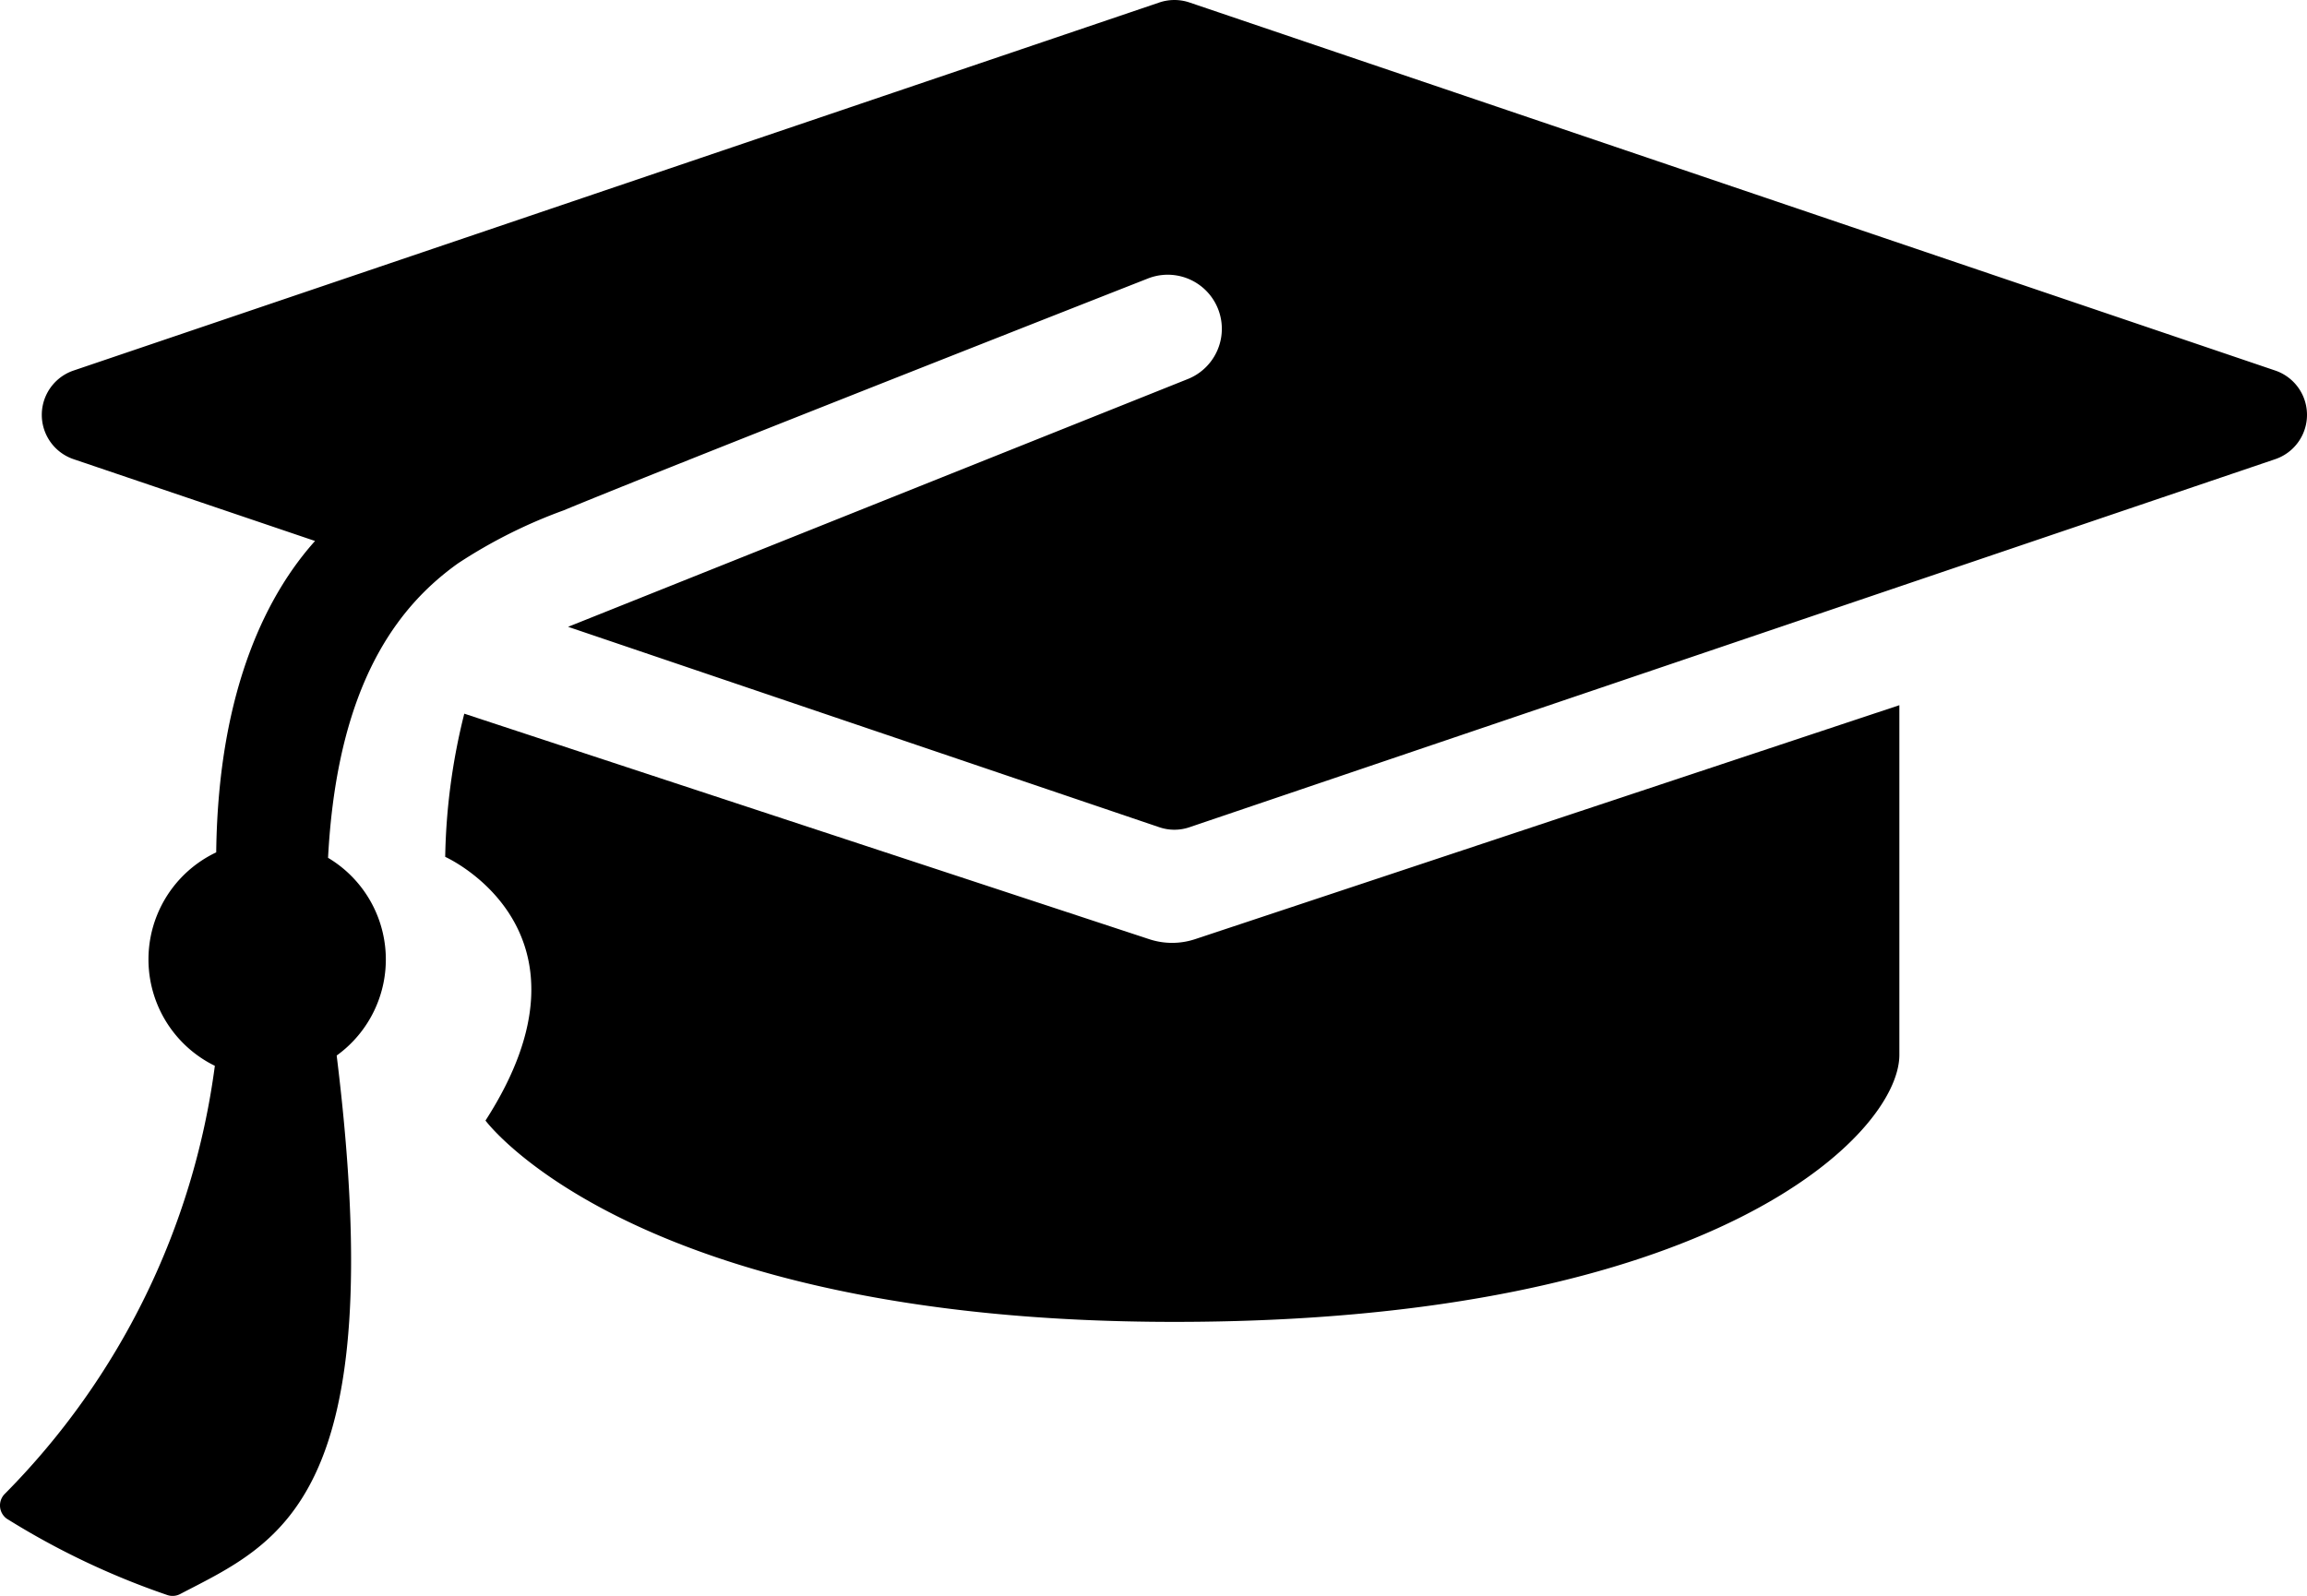
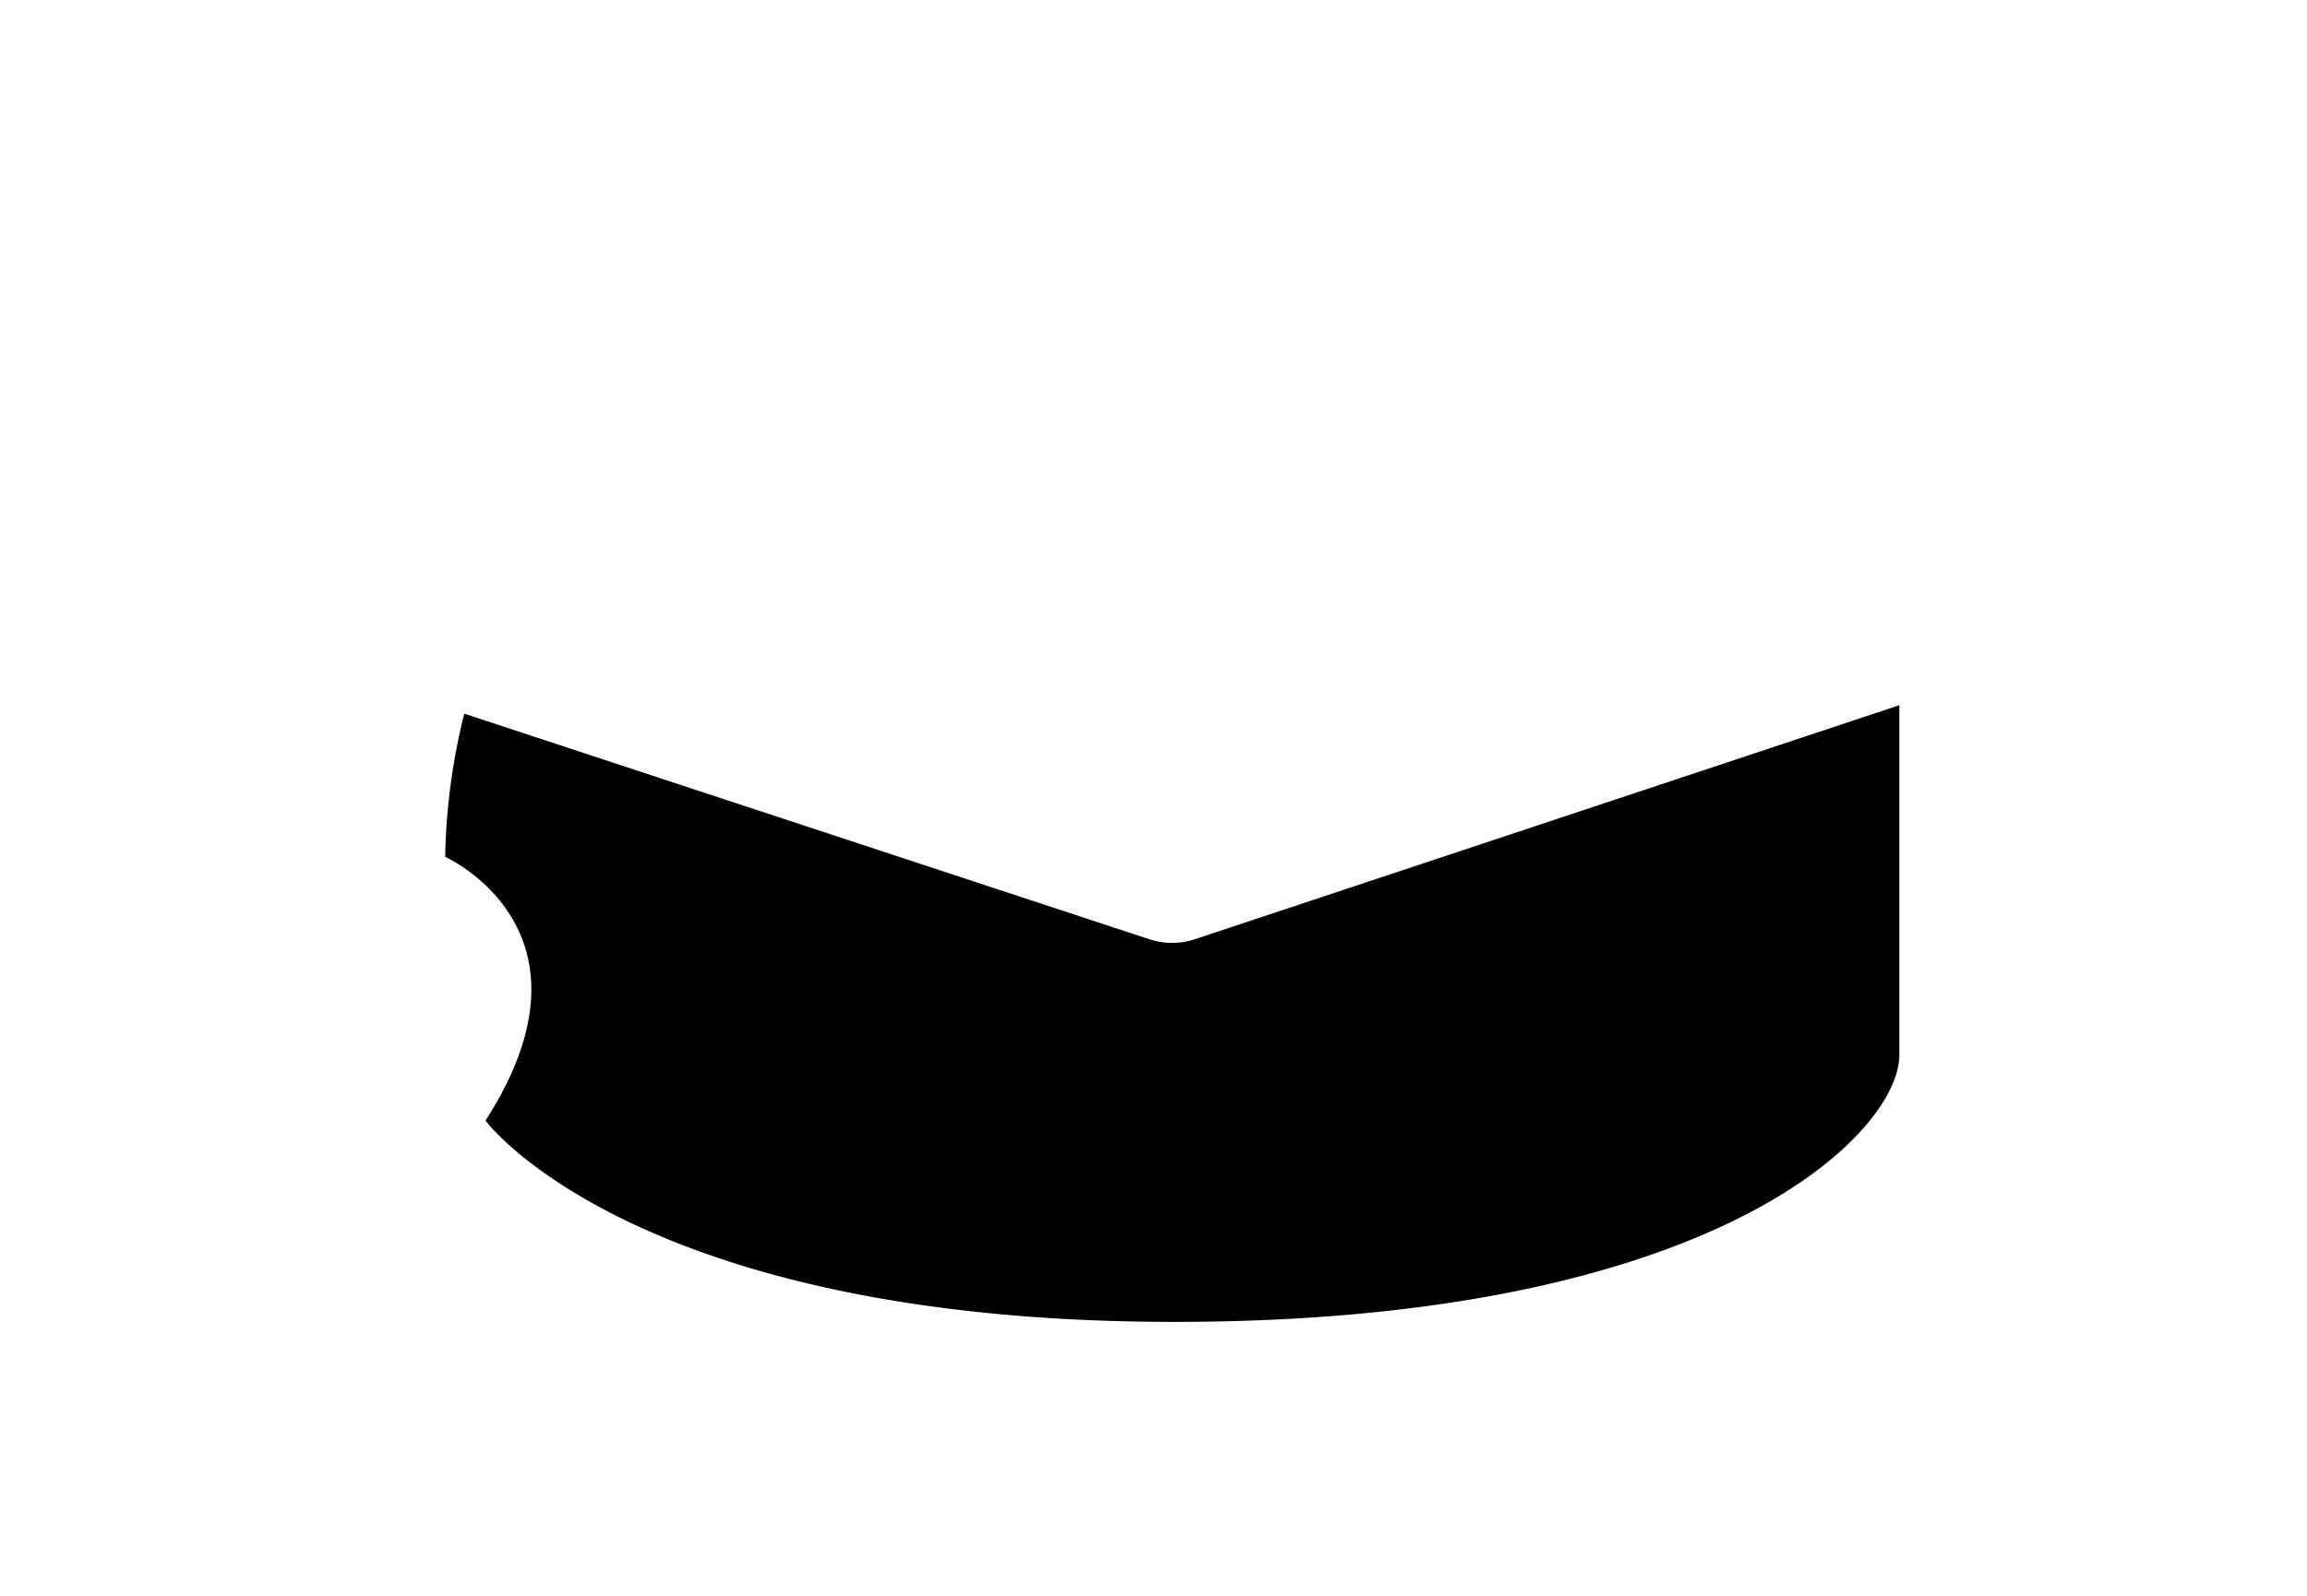
<svg xmlns="http://www.w3.org/2000/svg" viewBox="0 0 115.613 80">
  <g id="Layer_2" data-name="Layer 2">
    <g id="Layer_1-2" data-name="Layer 1">
-       <path d="M114.02,18.574,59.608.124a2.356,2.356,0,0,0-1.507,0L3.688,18.574a2.346,2.346,0,0,0,0,4.444l12.1,4.1c-2.261,2.521-4.852,7.238-4.953,15.609a5.939,5.939,0,0,0-.068,10.7A37.434,37.434,0,0,1,.248,74.877a.82.82,0,0,0,.088,1.25,38.952,38.952,0,0,0,8.038,3.825.815.815,0,0,0,.657-.047c4.923-2.569,10.566-4.666,7.863-26.815-.008-.06-.014-.119-.021-.179A5.935,5.935,0,0,0,16.44,43c.393-7.455,2.679-11.455,5.357-13.84a13.731,13.731,0,0,1,1.156-.92,25.364,25.364,0,0,1,5.307-2.662c4.122-1.717,22.4-8.918,29.26-11.615a2.711,2.711,0,0,1,2,5.04L28.469,31.421,58.1,41.468a2.342,2.342,0,0,0,1.507,0l54.412-18.45A2.346,2.346,0,0,0,114.02,18.574Z" />
      <path d="M57.6,47.082,23.267,35.775a31.494,31.494,0,0,0-.956,7.177s8.18,3.658,2.019,13.219c0,0,7.436,10.092,34.524,10.092s36.331-9.455,36.331-13.385V35.35L59.892,47.078A3.657,3.657,0,0,1,57.6,47.082Z" />
    </g>
  </g>
</svg>